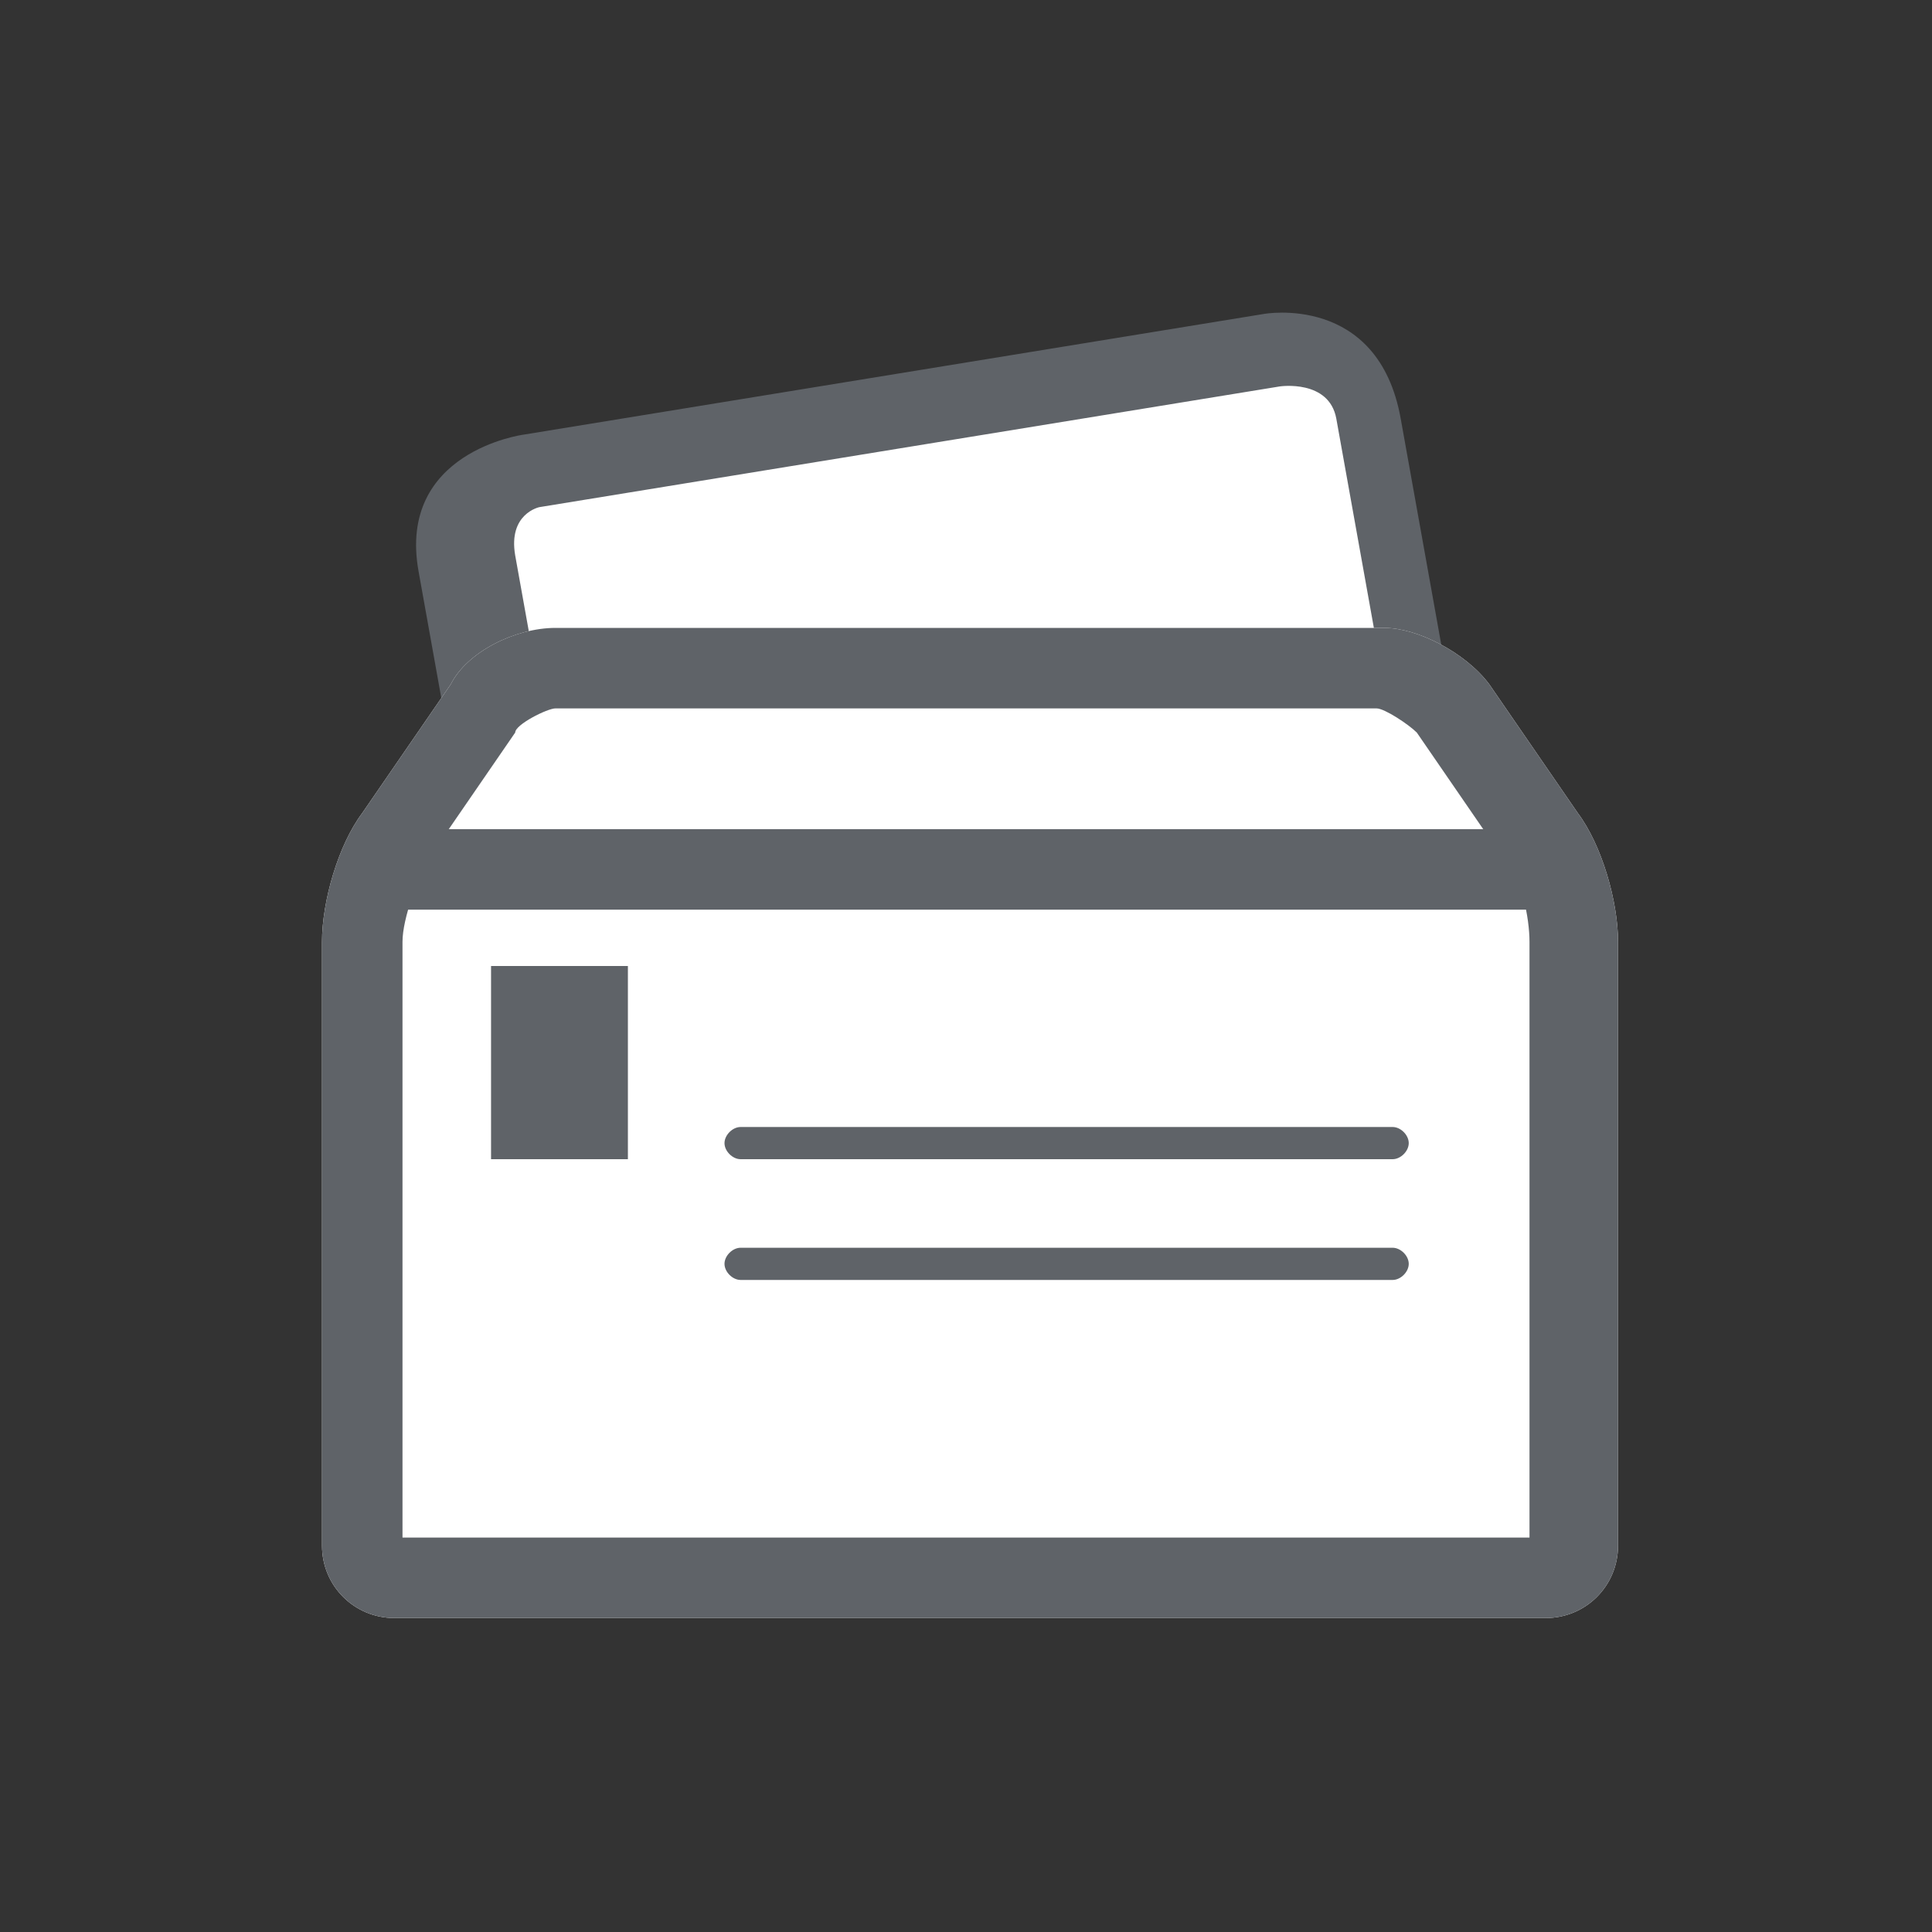
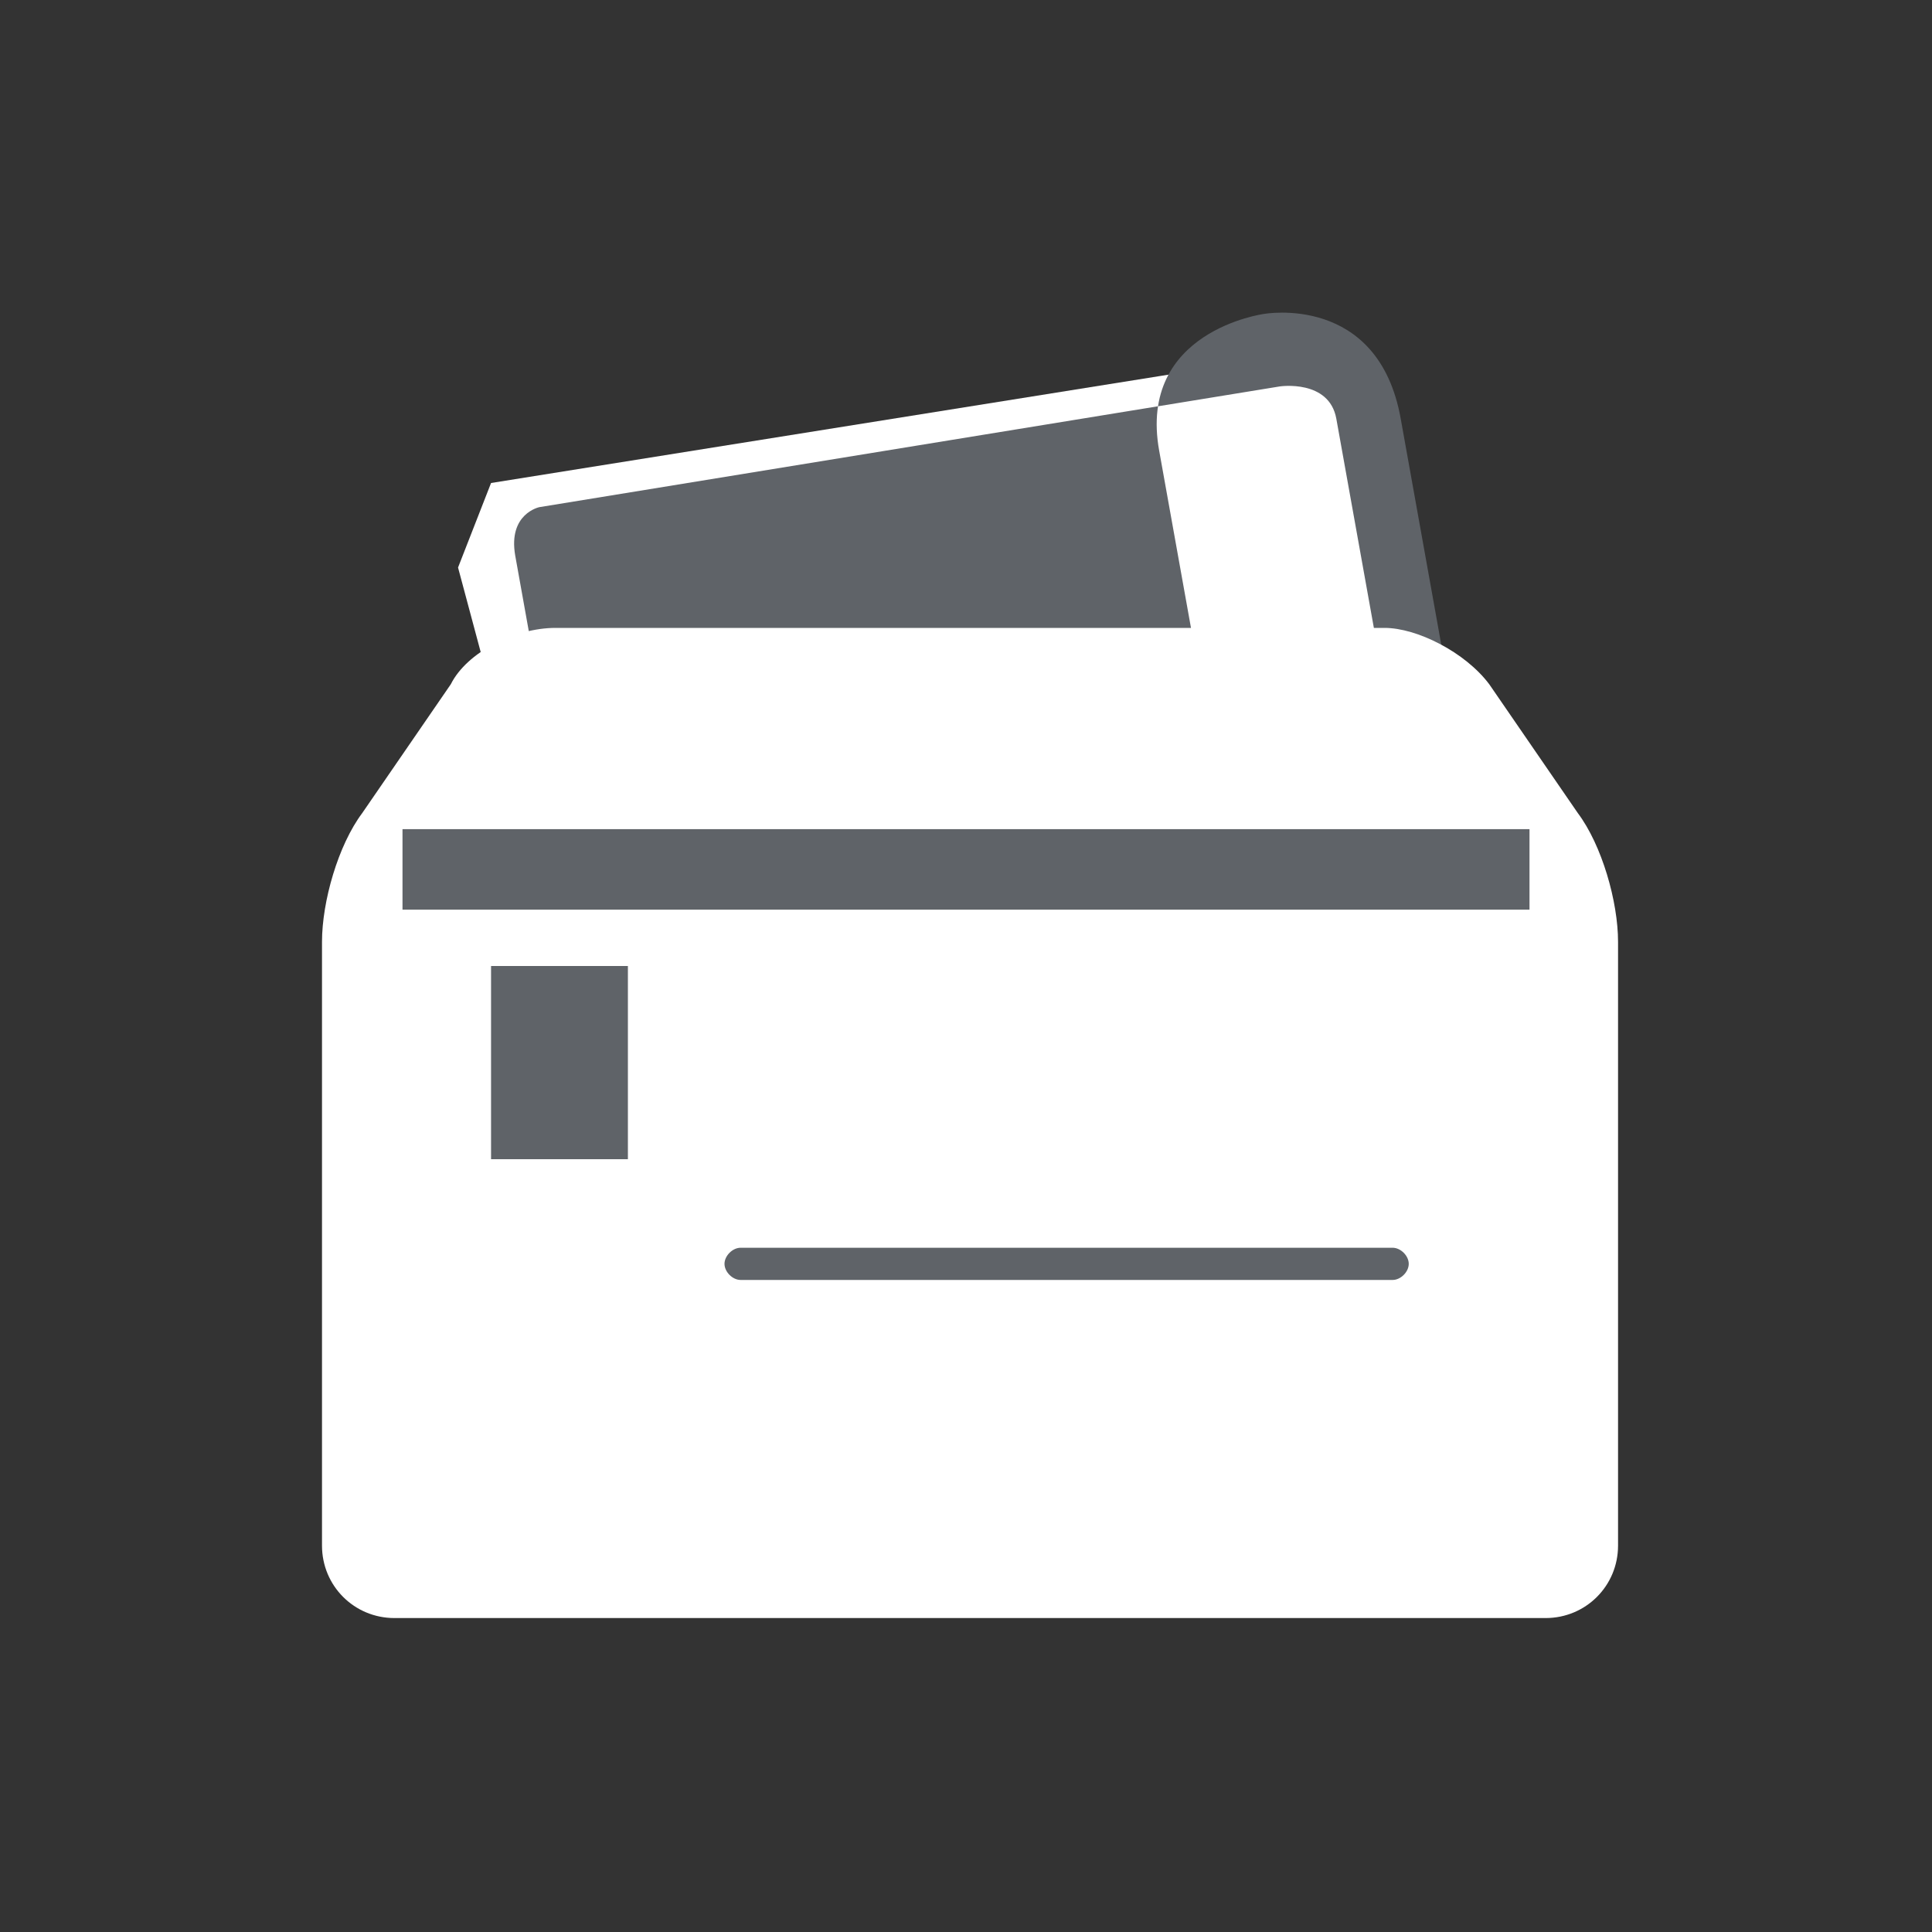
<svg xmlns="http://www.w3.org/2000/svg" id="_レイヤー_1" data-name="レイヤー 1" viewBox="0 0 24 24">
  <rect x="0" y="0" width="24" height="24" fill="#333333" stroke="none" />
  <defs>
    <style>
      .cls-1 {
        fill: #fff;
      }

      .cls-2 {
        fill: #5f6368;
      }
    </style>
  </defs>
  <polygon class="cls-1" points="15.98 4.42 6.1 6 5.69 7.05 6.1 8.58 4.64 10.8 4.64 19.8 19.47 19.69 19.47 11.3 17.5 8.44 16.92 4.67 15.98 4.42" />
  <g id="_レイヤー_1-2" data-name=" レイヤー 1">
-     <path class="cls-2" d="M6.5,5.4l9.2-1.5s1.42-.26,1.7,1.3l.7,3.9c.1.8-.4,1.6-1.3,1.8l-9.2,1.5h-.3l.1-.1c-.7,0-1.4-.5-1.5-1.3l-.7-3.9c-.27-1.49,1.3-1.7,1.3-1.7ZM6.4,6.9l.7,3.9c0,.3.3.5.6.4l9.2-1.5c.3,0,.5-.3.4-.6l-.7-3.9c-.09-.49-.7-.4-.7-.4l-9.2,1.5s-.39.08-.3.6Z" />
+     <path class="cls-2" d="M6.5,5.4l9.2-1.5s1.42-.26,1.7,1.3l.7,3.9c.1.8-.4,1.6-1.3,1.8h-.3l.1-.1c-.7,0-1.4-.5-1.5-1.3l-.7-3.9c-.27-1.49,1.3-1.7,1.3-1.7ZM6.4,6.9l.7,3.9c0,.3.3.5.6.4l9.2-1.5c.3,0,.5-.3.4-.6l-.7-3.9c-.09-.49-.7-.4-.7-.4l-9.2,1.5s-.39.08-.3.6Z" />
    <g>
      <path class="cls-1" d="M18.5,8.5c-.3-.4-.9-.7-1.3-.7H6.9c-.5,0-1.1.3-1.3.7l-1.1,1.6c-.3.4-.5,1.1-.5,1.6v7.5c0,.5.4.9.9.9h14.3c.5,0,.9-.4.9-.9v-7.5c0-.5-.2-1.2-.5-1.6l-1.1-1.6Z" />
-       <path class="cls-2" d="M17.1,8.8c.1,0,.4.2.5.3l1.1,1.6c.2.2.3.7.3,1v7.4H5v-7.4c0-.3.2-.8.3-1l1.1-1.6c0-.1.4-.3.5-.3h10.3M17.1,7.8H6.9c-.5,0-1.1.3-1.3.7l-1.1,1.6c-.3.4-.5,1.1-.5,1.6v7.5c0,.5.4.9.9.9h14.3c.5,0,.9-.4.9-.9v-7.5c0-.5-.2-1.2-.5-1.6l-1.1-1.6c-.3-.4-.9-.7-1.3-.7h-.1Z" />
    </g>
    <rect class="cls-2" x="5" y="10.3" width="14" height="1" />
    <rect class="cls-2" x="6.1" y="12" width="1.7" height="2.4" />
-     <path class="cls-2" d="M17.3,14.4h-8.1c-.1,0-.2-.1-.2-.2s.1-.2.2-.2h8.1c.1,0,.2.1.2.2s-.1.2-.2.2Z" />
    <path class="cls-2" d="M17.3,15.9h-8.1c-.1,0-.2-.1-.2-.2s.1-.2.2-.2h8.1c.1,0,.2.1.2.2s-.1.2-.2.2Z" />
  </g>
</svg>